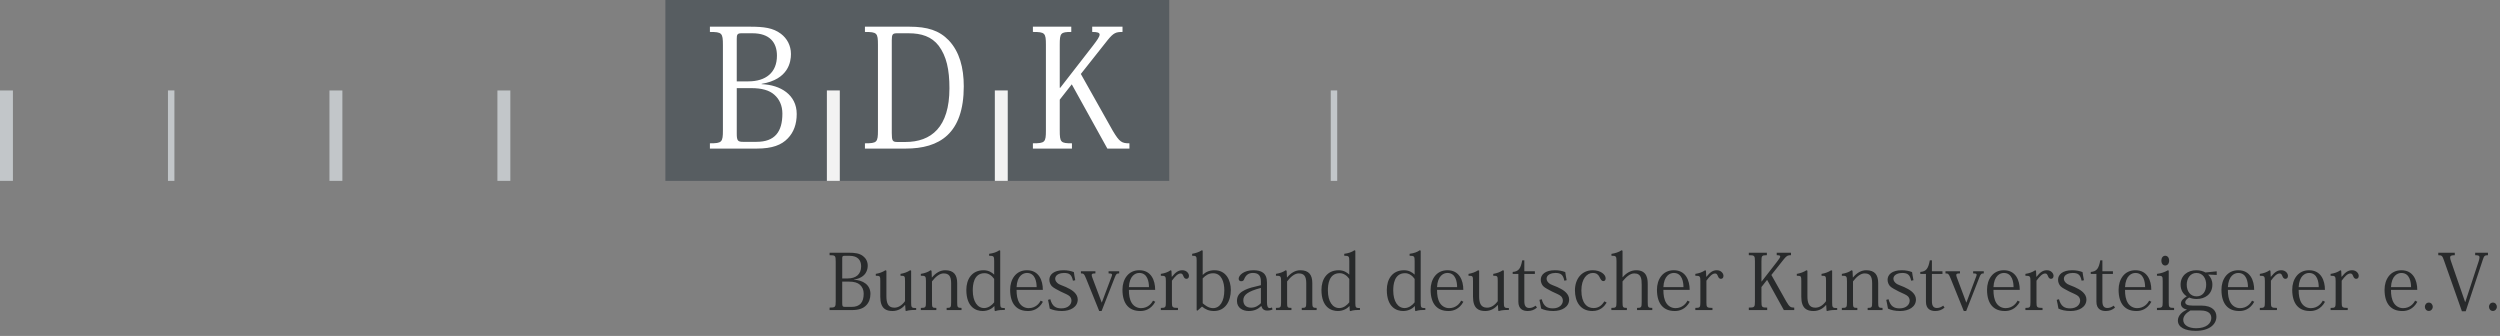
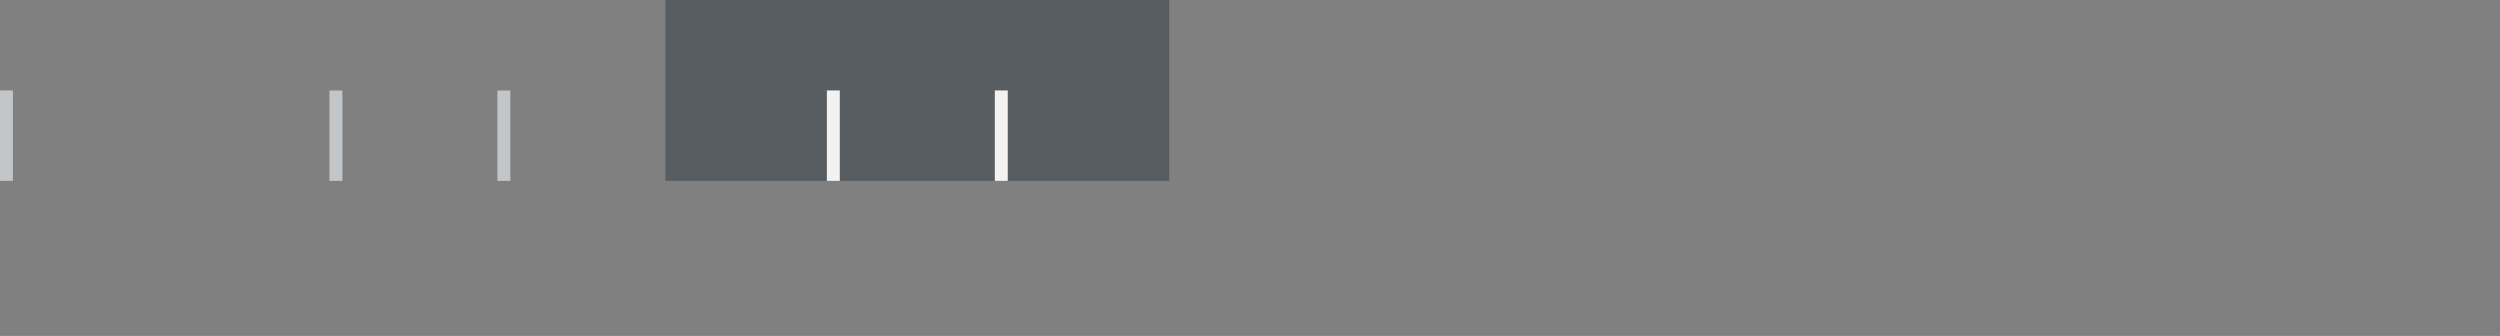
<svg xmlns="http://www.w3.org/2000/svg" width="387" height="52" viewBox="0 0 387 52">
  <rect x="0" y="0" width="387" height="52" fill="#808080" stroke="none" />
  <g fill="none" fill-rule="evenodd">
    <path fill="#575D61" d="M103 0h78v28h-78z" />
    <path fill="#C2C6C9" d="M0 14h2v14H0zM51 14h2v14h-2zM77 14h2v14h-2z" />
    <path fill="#F2F2F2" d="M128 14h2v14h-2zM154 14h2v14h-2z" />
-     <path fill="#C2C6C9" d="M206 14h1v14h-1zM26 14h1v14h-1z" />
    <g>
-       <path fill="#FFF" d="M111.907 20.144c0 1.887-.153 2.04-2.014 2.04V23h7.268c2.397 0 3.825-.561 4.794-1.581.918-.944 1.377-2.219 1.377-3.774 0-2.958-2.499-4.513-5.431-4.615v-.051c4.157-.689 4.539-3.417 4.539-4.615 0-1.326-.612-2.422-1.556-3.136-1.224-.918-2.627-1.097-4.794-1.097h-6.197v.816c1.861 0 2.014.153 2.014 2.04v13.158zm4.564-14.994c2.678 0 3.8 1.428 3.8 3.468 0 2.652-1.76 3.978-4.437 3.978h-1.785V6.017c0-.637.076-.867.714-.867h1.708zm-.153 8.492c1.607 0 2.78.332 3.545 1.02.79.689 1.25 1.683 1.25 2.933 0 2.805-1.173 4.361-4.003 4.361h-2.116c-.79 0-.944-.204-.944-1.275v-7.038h2.269zM140.216 23c5.202 0 8.976-2.295 8.976-9.639 0-2.881-.663-5.355-2.321-7.114-1.479-1.53-3.289-2.116-6.12-2.116h-6.859v.816c1.861 0 2.014.153 2.014 1.989v13.26c0 1.836-.153 1.989-2.014 1.989V23h6.324zm.433-17.85c1.989 0 3.57.51 4.667 1.938 1.198 1.607 1.657 3.672 1.657 6.579 0 6.018-2.805 8.313-6.834 8.313h-1.224c-.74 0-.867-.178-.867-1.377V6.221c0-.892.128-1.071.79-1.071h1.81zM171.47 6.196c.918-1.122 1.275-1.25 2.295-1.25V4.13h-4.692v.816c.79 0 1.147.102 1.147.408 0 .332-.383.867-1.046 1.734l-5.049 6.503h-.076V6.935c0-1.81.128-1.989 1.785-1.989V4.13h-5.941v.816c1.861 0 2.014.153 2.014 1.989v13.26c0 1.836-.153 1.989-2.014 1.989V23h6.043v-.816c-1.76 0-1.887-.153-1.887-2.014v-4.743l1.861-2.372 5.508 9.945h3.417v-.816c-1.173 0-1.53-.178-2.575-1.938l-4.947-8.797 4.157-5.253z" />
-       <path fill="#282A2B" d="M129.368 46.656c0 .888-.072.96-.948.96V48h3.42c1.128 0 1.8-.264 2.256-.744.432-.444.648-1.044.648-1.776 0-1.392-1.176-2.124-2.556-2.172v-.024c1.956-.324 2.136-1.608 2.136-2.172 0-.624-.288-1.14-.732-1.476-.576-.432-1.236-.516-2.256-.516h-2.916v.384c.876 0 .948.072.948.96v6.192zm2.148-7.056c1.26 0 1.788.672 1.788 1.632 0 1.248-.828 1.872-2.088 1.872h-.84v-3.096c0-.3.036-.408.336-.408h.804zm-.072 3.996c.756 0 1.308.156 1.668.48.372.324.588.792.588 1.38 0 1.32-.552 2.052-1.884 2.052h-.996c-.372 0-.444-.096-.444-.6v-3.312h1.068zm9.6-1.692l-.144-.072c-.48.312-.96.468-1.5.564v.288c.66 0 .696.048.696.804v3.132c-.468.636-1.02 1.008-1.656 1.008-1.044 0-1.224-.84-1.224-1.788v-3.936l-.144-.072c-.48.312-.972.468-1.5.564v.288c.66 0 .696.06.696.804v2.448c0 1.872.924 2.208 1.896 2.208.864 0 1.512-.432 1.92-.924h.036l.06.876.084.048c.552-.168 1.152-.168 1.56-.168v-.288c-.732 0-.78-.096-.78-.888v-4.896zm3.204 1.044l-.048-1.032-.144-.084c-.444.312-.9.456-1.512.564v.288c.72-.012.792.072.792.852v3.24c0 .816-.06.888-.792.888V48h2.4v-.336c-.648 0-.672-.084-.672-.876V43.56c.564-.744 1.2-1.236 1.788-1.236.804 0 1.176.396 1.176 1.512v2.94c0 .804-.048.888-.696.888V48h2.304v-.336c-.612 0-.672-.108-.672-.864v-3c0-1.212-.504-1.968-1.848-1.968-.78 0-1.476.42-2.052 1.116h-.024zm9.624-.456c-.3-.3-.84-.66-1.608-.66-1.86 0-2.676 1.44-2.676 3.036 0 2.736 1.536 3.276 2.532 3.276.888 0 1.5-.432 1.788-.756h.024l.036.696.096.072c.492-.168.984-.18 1.488-.18v-.288c-.612 0-.72-.048-.72-.744v-8.136l-.132-.072c-.456.312-.9.456-1.584.552v.3c.72 0 .78.096.78.804v2.1h-.024zm.024 4.308c-.336.432-.888.888-1.56.888-1.02 0-1.752-1.008-1.752-2.724 0-.84.12-2.676 1.836-2.676.612 0 1.152.408 1.476.888V46.8zm5.268 1.344c.684 0 1.632-.252 2.28-1.428l-.348-.18c-.204.42-.78 1.164-1.86 1.164-.588 0-1.116-.3-1.428-.792-.348-.564-.444-1.248-.444-2.04h4.068c0-1.464-.612-3.036-2.46-3.036-1.74 0-2.604 1.452-2.604 3.012 0 2.28 1.092 3.3 2.736 3.3h.06zm-1.8-3.696c.084-1.764 1.008-2.196 1.608-2.196 1.308 0 1.5 1.44 1.5 2.196h-3.108zm4.872 1.968c.084.408.18.828.264 1.356.504.228 1.068.372 1.896.372 1.308 0 2.436-.624 2.436-1.776 0-.852-.78-1.44-1.548-1.788-.276-.18-.96-.384-1.392-.612-.324-.204-.552-.504-.552-.816 0-.696.864-.9 1.344-.9.828 0 1.212.24 1.404 1.2l.36-.072c-.108-.528-.168-.924-.216-1.26-.456-.18-.96-.288-1.608-.288-1.512 0-2.184.696-2.184 1.464 0 .396.144.72.36.984.336.348.852.54 1.392.852.66.324 1.14.48 1.404.744.168.192.264.396.264.672 0 .588-.528 1.188-1.548 1.188-.852 0-1.428-.3-1.728-1.416l-.348.096zm10.344-3.504c.204-.528.312-.588.672-.588v-.336h-1.644v.336c.396 0 .54.048.54.204 0 .072-.024.168-.072.276l-1.512 4.02h-.024l-1.44-3.828c-.072-.192-.108-.336-.108-.432 0-.192.156-.24.576-.24v-.336h-2.244v.336c.42 0 .504.06.816.828l2.016 4.992h.372l2.052-5.232zm3.972 5.232c.684 0 1.632-.252 2.28-1.428l-.348-.18c-.204.42-.78 1.164-1.86 1.164-.588 0-1.116-.3-1.428-.792-.348-.564-.444-1.248-.444-2.04h4.068c0-1.464-.612-3.036-2.46-3.036-1.74 0-2.604 1.452-2.604 3.012 0 2.28 1.092 3.3 2.736 3.3h.06zm-1.8-3.696c.084-1.764 1.008-2.196 1.608-2.196 1.308 0 1.5 1.44 1.5 2.196h-3.108zm6.588-2.532l-.12-.084c-.48.324-.924.468-1.524.564v.288c.708 0 .78.072.78.828v3.264c0 .804-.06.888-.78.888V48h2.652v-.336c-.876 0-.936-.096-.936-.876v-3.336c.48-.66.912-1.116 1.344-1.116.228 0 .324.12.444.432.108.276.264.396.456.396.24 0 .396-.168.396-.468 0-.372-.372-.864-1.032-.864-.612 0-1.044.312-1.608 1.02h-.024l-.048-.936zm4.752 5.556c.516.432 1.068.672 1.824.672 1.764 0 2.616-1.524 2.616-3.252 0-1.524-.732-3.06-2.532-3.06-.888 0-1.44.348-1.8.708h-.024v-3.732l-.12-.072c-.48.3-.924.444-1.512.552v.3c.636 0 .696.084.696.732v7.716l.132.048.684-.612h.036zm.084-4.38c.456-.48.936-.792 1.62-.792 1.332 0 1.728 1.428 1.728 2.628 0 1.728-.684 2.772-1.752 2.772-.696 0-1.26-.468-1.596-.756v-3.852zm9.012 1.056l-.816.204c-.9.192-1.572.444-2.052.756-.612.384-.84.876-.84 1.488 0 1.056.888 1.548 1.812 1.548.9 0 1.464-.312 1.932-.756h.036c.132.456.408.684.9.684.36 0 .6-.06.828-.168l-.096-.312c-.096.06-.216.096-.36.096-.276 0-.408-.288-.408-.888v-3.084c0-1.476-.888-1.884-2.1-1.884-1.476 0-2.28.78-2.28 1.32 0 .204.12.384.384.384.276 0 .396-.12.468-.324.252-.612.648-.96 1.368-.96.888 0 1.224.468 1.224 1.344v.552zm0 2.784c-.348.348-.828.696-1.5.696-.768 0-1.224-.408-1.224-1.152 0-.816.672-1.368 2.724-1.908v2.364zm4.032-3.984l-.048-1.032-.144-.084c-.444.312-.9.456-1.512.564v.288c.72-.012.792.072.792.852v3.24c0 .816-.06.888-.792.888V48h2.4v-.336c-.648 0-.672-.084-.672-.876V43.56c.564-.744 1.2-1.236 1.788-1.236.804 0 1.176.396 1.176 1.512v2.94c0 .804-.048.888-.696.888V48h2.304v-.336c-.612 0-.672-.108-.672-.864v-3c0-1.212-.504-1.968-1.848-1.968-.78 0-1.476.42-2.052 1.116h-.024zm9.624-.456c-.3-.3-.84-.66-1.608-.66-1.86 0-2.676 1.44-2.676 3.036 0 2.736 1.536 3.276 2.532 3.276.888 0 1.5-.432 1.788-.756h.024l.036.696.096.072c.492-.168.984-.18 1.488-.18v-.288c-.612 0-.72-.048-.72-.744v-8.136l-.132-.072c-.456.312-.9.456-1.584.552v.3c.72 0 .78.096.78.804v2.1h-.024zm.024 4.308c-.336.432-.888.888-1.56.888-1.02 0-1.752-1.008-1.752-2.724 0-.84.12-2.676 1.836-2.676.612 0 1.152.408 1.476.888V46.8zm10.092-4.308c-.3-.3-.84-.66-1.608-.66-1.86 0-2.676 1.44-2.676 3.036 0 2.736 1.536 3.276 2.532 3.276.888 0 1.5-.432 1.788-.756h.024l.036.696.096.072c.492-.168.984-.18 1.488-.18v-.288c-.612 0-.72-.048-.72-.744v-8.136l-.132-.072c-.456.312-.9.456-1.584.552v.3c.72 0 .78.096.78.804v2.1h-.024zm.024 4.308c-.336.432-.888.888-1.56.888-1.02 0-1.752-1.008-1.752-2.724 0-.84.12-2.676 1.836-2.676.612 0 1.152.408 1.476.888V46.8zm5.268 1.344c.684 0 1.632-.252 2.28-1.428l-.348-.18c-.204.42-.78 1.164-1.86 1.164-.588 0-1.116-.3-1.428-.792-.348-.564-.444-1.248-.444-2.04h4.068c0-1.464-.612-3.036-2.46-3.036-1.74 0-2.604 1.452-2.604 3.012 0 2.28 1.092 3.3 2.736 3.3h.06zm-1.8-3.696c.084-1.764 1.008-2.196 1.608-2.196 1.308 0 1.5 1.44 1.5 2.196h-3.108zm10.344-2.544l-.144-.072c-.48.312-.96.468-1.5.564v.288c.66 0 .696.048.696.804v3.132c-.468.636-1.02 1.008-1.656 1.008-1.044 0-1.224-.84-1.224-1.788v-3.936l-.144-.072c-.48.312-.972.468-1.5.564v.288c.66 0 .696.06.696.804v2.448c0 1.872.924 2.208 1.896 2.208.864 0 1.512-.432 1.92-.924h.036l.06.876.084.048c.552-.168 1.152-.168 1.56-.168v-.288c-.732 0-.78-.096-.78-.888v-4.896zm2.244.504v4.296c0 1.152.732 1.44 1.44 1.44.564 0 1.032-.168 1.44-.528l-.204-.3c-.336.24-.624.36-.984.36-.516 0-.768-.324-.768-1.032v-4.236h1.632v-.42h-1.632v-1.692h-.324c-.24 1.248-.528 1.728-1.476 1.8v.312h.876zm3.264 4.008c.084.408.18.828.264 1.356.504.228 1.068.372 1.896.372 1.308 0 2.436-.624 2.436-1.776 0-.852-.78-1.44-1.548-1.788-.276-.18-.96-.384-1.392-.612-.324-.204-.552-.504-.552-.816 0-.696.864-.9 1.344-.9.828 0 1.212.24 1.404 1.2l.36-.072c-.108-.528-.168-.924-.216-1.26-.456-.18-.96-.288-1.608-.288-1.512 0-2.184.696-2.184 1.464 0 .396.144.72.36.984.336.348.852.54 1.392.852.66.324 1.14.48 1.404.744.168.192.264.396.264.672 0 .588-.528 1.188-1.548 1.188-.852 0-1.428-.3-1.728-1.416l-.348.096zm10.068.228c-.432.648-.9 1.044-1.704 1.044-.996 0-1.872-.768-1.872-2.724 0-1.836.876-2.712 1.776-2.712.54 0 .828.24 1.008.588.216.432.336.672.624.672.228 0 .348-.168.348-.432 0-.588-.792-1.248-1.992-1.248-1.692 0-2.76 1.32-2.76 3.12 0 1.656.768 3.192 2.7 3.192 1.284 0 1.884-.78 2.208-1.296l-.336-.204zM249.44 48h2.4v-.336c-.612 0-.672-.084-.672-.876V43.56c.588-.732 1.2-1.236 1.812-1.236 1.092 0 1.152.852 1.152 1.752v2.7c0 .804-.06.888-.72.888V48h2.364v-.336c-.648 0-.708-.096-.708-.876V44.04c0-.696 0-2.208-1.776-2.208-.828 0-1.536.42-2.1 1.08h-.024V38.82l-.132-.084c-.492.312-.948.456-1.584.564v.288c.696 0 .78.072.78.792v6.396c0 .804-.06.888-.792.888V48zm9.852.144c.684 0 1.632-.252 2.28-1.428l-.348-.18c-.204.42-.78 1.164-1.86 1.164-.588 0-1.116-.3-1.428-.792-.348-.564-.444-1.248-.444-2.04h4.068c0-1.464-.612-3.036-2.46-3.036-1.74 0-2.604 1.452-2.604 3.012 0 2.28 1.092 3.3 2.736 3.3h.06zm-1.8-3.696c.084-1.764 1.008-2.196 1.608-2.196 1.308 0 1.5 1.44 1.5 2.196h-3.108zm6.588-2.532l-.12-.084c-.48.324-.924.468-1.524.564v.288c.708 0 .78.072.78.828v3.264c0 .804-.06.888-.78.888V48h2.652v-.336c-.876 0-.936-.096-.936-.876v-3.336c.48-.66.912-1.116 1.344-1.116.228 0 .324.12.444.432.108.276.264.396.456.396.24 0 .396-.168.396-.468 0-.372-.372-.864-1.032-.864-.612 0-1.044.312-1.608 1.02h-.024l-.048-.936zm12.084-1.824c.432-.528.6-.588 1.08-.588v-.384h-2.208v.384c.372 0 .54.048.54.192 0 .156-.18.408-.492.816l-2.376 3.06h-.036V40.44c0-.852.06-.936.84-.936v-.384h-2.796v.384c.876 0 .948.072.948.936v6.24c0 .864-.072.936-.948.936V48h2.844v-.384c-.828 0-.888-.072-.888-.948v-2.232l.876-1.116L276.14 48h1.608v-.384c-.552 0-.72-.084-1.212-.912l-2.328-4.14 1.956-2.472zm7.452 1.812l-.144-.072c-.48.312-.96.468-1.5.564v.288c.66 0 .696.048.696.804v3.132c-.468.636-1.02 1.008-1.656 1.008-1.044 0-1.224-.84-1.224-1.788v-3.936l-.144-.072c-.48.312-.972.468-1.5.564v.288c.66 0 .696.06.696.804v2.448c0 1.872.924 2.208 1.896 2.208.864 0 1.512-.432 1.92-.924h.036l.06.876.084.048c.552-.168 1.152-.168 1.56-.168v-.288c-.732 0-.78-.096-.78-.888v-4.896zm3.204 1.044l-.048-1.032-.144-.084c-.444.312-.9.456-1.512.564v.288c.72-.012.792.072.792.852v3.24c0 .816-.06.888-.792.888V48h2.4v-.336c-.648 0-.672-.084-.672-.876V43.56c.564-.744 1.2-1.236 1.788-1.236.804 0 1.176.396 1.176 1.512v2.94c0 .804-.048.888-.696.888V48h2.304v-.336c-.612 0-.672-.108-.672-.864v-3c0-1.212-.504-1.968-1.848-1.968-.78 0-1.476.42-2.052 1.116h-.024zm5.172 3.468c.084.408.18.828.264 1.356.504.228 1.068.372 1.896.372 1.308 0 2.436-.624 2.436-1.776 0-.852-.78-1.44-1.548-1.788-.276-.18-.96-.384-1.392-.612-.324-.204-.552-.504-.552-.816 0-.696.864-.9 1.344-.9.828 0 1.212.24 1.404 1.2l.36-.072c-.108-.528-.168-.924-.216-1.26-.456-.18-.96-.288-1.608-.288-1.512 0-2.184.696-2.184 1.464 0 .396.144.72.36.984.336.348.852.54 1.392.852.66.324 1.14.48 1.404.744.168.192.264.396.264.672 0 .588-.528 1.188-1.548 1.188-.852 0-1.428-.3-1.728-1.416l-.348.096zm6.144-4.008v4.296c0 1.152.732 1.44 1.44 1.44.564 0 1.032-.168 1.44-.528l-.204-.3c-.336.24-.624.36-.984.36-.516 0-.768-.324-.768-1.032v-4.236h1.632v-.42h-1.632v-1.692h-.324c-.24 1.248-.528 1.728-1.476 1.8v.312h.876zm8.28.504c.204-.528.312-.588.672-.588v-.336h-1.644v.336c.396 0 .54.048.54.204 0 .072-.024.168-.072.276l-1.512 4.02h-.024l-1.44-3.828c-.072-.192-.108-.336-.108-.432 0-.192.156-.24.576-.24v-.336h-2.244v.336c.42 0 .504.06.816.828l2.016 4.992h.372l2.052-5.232zm3.972 5.232c.684 0 1.632-.252 2.28-1.428l-.348-.18c-.204.42-.78 1.164-1.86 1.164-.588 0-1.116-.3-1.428-.792-.348-.564-.444-1.248-.444-2.04h4.068c0-1.464-.612-3.036-2.46-3.036-1.74 0-2.604 1.452-2.604 3.012 0 2.28 1.092 3.3 2.736 3.3h.06zm-1.8-3.696c.084-1.764 1.008-2.196 1.608-2.196 1.308 0 1.5 1.44 1.5 2.196h-3.108zm6.588-2.532l-.12-.084c-.48.324-.924.468-1.524.564v.288c.708 0 .78.072.78.828v3.264c0 .804-.06.888-.78.888V48h2.652v-.336c-.876 0-.936-.096-.936-.876v-3.336c.48-.66.912-1.116 1.344-1.116.228 0 .324.12.444.432.108.276.264.396.456.396.24 0 .396-.168.396-.468 0-.372-.372-.864-1.032-.864-.612 0-1.044.312-1.608 1.02h-.024l-.048-.936zm3.204 4.5c.084.408.18.828.264 1.356.504.228 1.068.372 1.896.372 1.308 0 2.436-.624 2.436-1.776 0-.852-.78-1.44-1.548-1.788-.276-.18-.96-.384-1.392-.612-.324-.204-.552-.504-.552-.816 0-.696.864-.9 1.344-.9.828 0 1.212.24 1.404 1.2l.36-.072c-.108-.528-.168-.924-.216-1.26-.456-.18-.96-.288-1.608-.288-1.512 0-2.184.696-2.184 1.464 0 .396.144.72.36.984.336.348.852.54 1.392.852.66.324 1.14.48 1.404.744.168.192.264.396.264.672 0 .588-.528 1.188-1.548 1.188-.852 0-1.428-.3-1.728-1.416l-.348.096zm6.144-4.008v4.296c0 1.152.732 1.44 1.44 1.44.564 0 1.032-.168 1.44-.528l-.204-.3c-.336.24-.624.36-.984.36-.516 0-.768-.324-.768-1.032v-4.236h1.632v-.42h-1.632v-1.692h-.324c-.24 1.248-.528 1.728-1.476 1.8v.312h.876zm6.228 5.736c.684 0 1.632-.252 2.28-1.428l-.348-.18c-.204.42-.78 1.164-1.86 1.164-.588 0-1.116-.3-1.428-.792-.348-.564-.444-1.248-.444-2.04h4.068c0-1.464-.612-3.036-2.46-3.036-1.74 0-2.604 1.452-2.604 3.012 0 2.28 1.092 3.3 2.736 3.3h.06zm-1.8-3.696c.084-1.764 1.008-2.196 1.608-2.196 1.308 0 1.5 1.44 1.5 2.196h-3.108zm6.216-4.86c-.324 0-.588.276-.588.756s.264.756.588.756c.336 0 .612-.276.612-.756 0-.444-.24-.756-.612-.756zm.432 2.244c-.564.312-1.008.468-1.704.564v.288c.84 0 .888.012.888.816v3.276c0 .792-.06.888-.888.888V48h2.652v-.336c-.78 0-.828-.096-.828-.876v-4.884l-.12-.072zm7.548.732V42l-1.74.18c-.348-.192-.816-.348-1.416-.348-1.344 0-2.436.816-2.436 2.232 0 .804.372 1.44.96 1.812-.48.288-.912.624-.912 1.14 0 .54.468.816.948.912-.708.3-1.416.888-1.416 1.692 0 1.056 1.128 1.596 2.76 1.596 2.1 0 3.204-.996 3.204-2.196 0-.828-.54-1.716-2.376-1.716h-1.344c-.708 0-1.104-.156-1.104-.516 0-.264.216-.492.6-.732.384.156.744.228 1.176.228 1.272 0 2.424-.732 2.424-2.232 0-.636-.24-1.14-.66-1.548l1.332.06zm-3.12 3.312c-.948 0-1.524-.756-1.524-1.824 0-.924.528-1.8 1.5-1.8 1.02 0 1.512.876 1.512 1.8 0 1.032-.504 1.824-1.488 1.824zm.588 2.184c1.404 0 1.692.624 1.692 1.176 0 .792-.732 1.572-2.34 1.572-1.188 0-2.004-.492-2.004-1.296 0-.576.408-1.032 1.104-1.452h1.548zm6.06.084c.684 0 1.632-.252 2.28-1.428l-.348-.18c-.204.42-.78 1.164-1.86 1.164-.588 0-1.116-.3-1.428-.792-.348-.564-.444-1.248-.444-2.04h4.068c0-1.464-.612-3.036-2.46-3.036-1.74 0-2.604 1.452-2.604 3.012 0 2.28 1.092 3.3 2.736 3.3h.06zm-1.8-3.696c.084-1.764 1.008-2.196 1.608-2.196 1.308 0 1.5 1.44 1.5 2.196h-3.108zm6.588-2.532l-.12-.084c-.48.324-.924.468-1.524.564v.288c.708 0 .78.072.78.828v3.264c0 .804-.06.888-.78.888V48h2.652v-.336c-.876 0-.936-.096-.936-.876v-3.336c.48-.66.912-1.116 1.344-1.116.228 0 .324.12.444.432.108.276.264.396.456.396.24 0 .396-.168.396-.468 0-.372-.372-.864-1.032-.864-.612 0-1.044.312-1.608 1.02h-.024l-.048-.936zm6.168 6.228c.684 0 1.632-.252 2.28-1.428l-.348-.18c-.204.42-.78 1.164-1.86 1.164-.588 0-1.116-.3-1.428-.792-.348-.564-.444-1.248-.444-2.04h4.068c0-1.464-.612-3.036-2.46-3.036-1.74 0-2.604 1.452-2.604 3.012 0 2.28 1.092 3.3 2.736 3.3h.06zm-1.8-3.696c.084-1.764 1.008-2.196 1.608-2.196 1.308 0 1.5 1.44 1.5 2.196h-3.108zm6.588-2.532l-.12-.084c-.48.324-.924.468-1.524.564v.288c.708 0 .78.072.78.828v3.264c0 .804-.06.888-.78.888V48h2.652v-.336c-.876 0-.936-.096-.936-.876v-3.336c.48-.66.912-1.116 1.344-1.116.228 0 .324.12.444.432.108.276.264.396.456.396.24 0 .396-.168.396-.468 0-.372-.372-.864-1.032-.864-.612 0-1.044.312-1.608 1.02h-.024l-.048-.936zm9.504 6.228c.684 0 1.632-.252 2.28-1.428l-.348-.18c-.204.42-.78 1.164-1.86 1.164-.588 0-1.116-.3-1.428-.792-.348-.564-.444-1.248-.444-2.04h4.068c0-1.464-.612-3.036-2.46-3.036-1.74 0-2.604 1.452-2.604 3.012 0 2.28 1.092 3.3 2.736 3.3h.06zm-1.8-3.696c.084-1.764 1.008-2.196 1.608-2.196 1.308 0 1.5 1.44 1.5 2.196h-3.108zm5.856 2.388c-.36 0-.612.3-.612.648 0 .348.252.648.612.648.348 0 .612-.3.612-.648 0-.324-.24-.648-.612-.648zm5.616-.096l-2.184-6.312c-.084-.252-.132-.432-.132-.576 0-.264.192-.348.72-.348v-.384h-2.556v.384c.564 0 .636.096.9.852l2.76 7.824h.588l2.652-7.992c.192-.576.288-.684.792-.684v-.384h-1.98v.384c.48 0 .672.06.672.348 0 .132-.048.312-.12.564l-2.076 6.324h-.036zm4.308.096c-.36 0-.612.3-.612.648 0 .348.252.648.612.648.348 0 .612-.3.612-.648 0-.324-.24-.648-.612-.648z" />
-     </g>
+       </g>
  </g>
</svg>